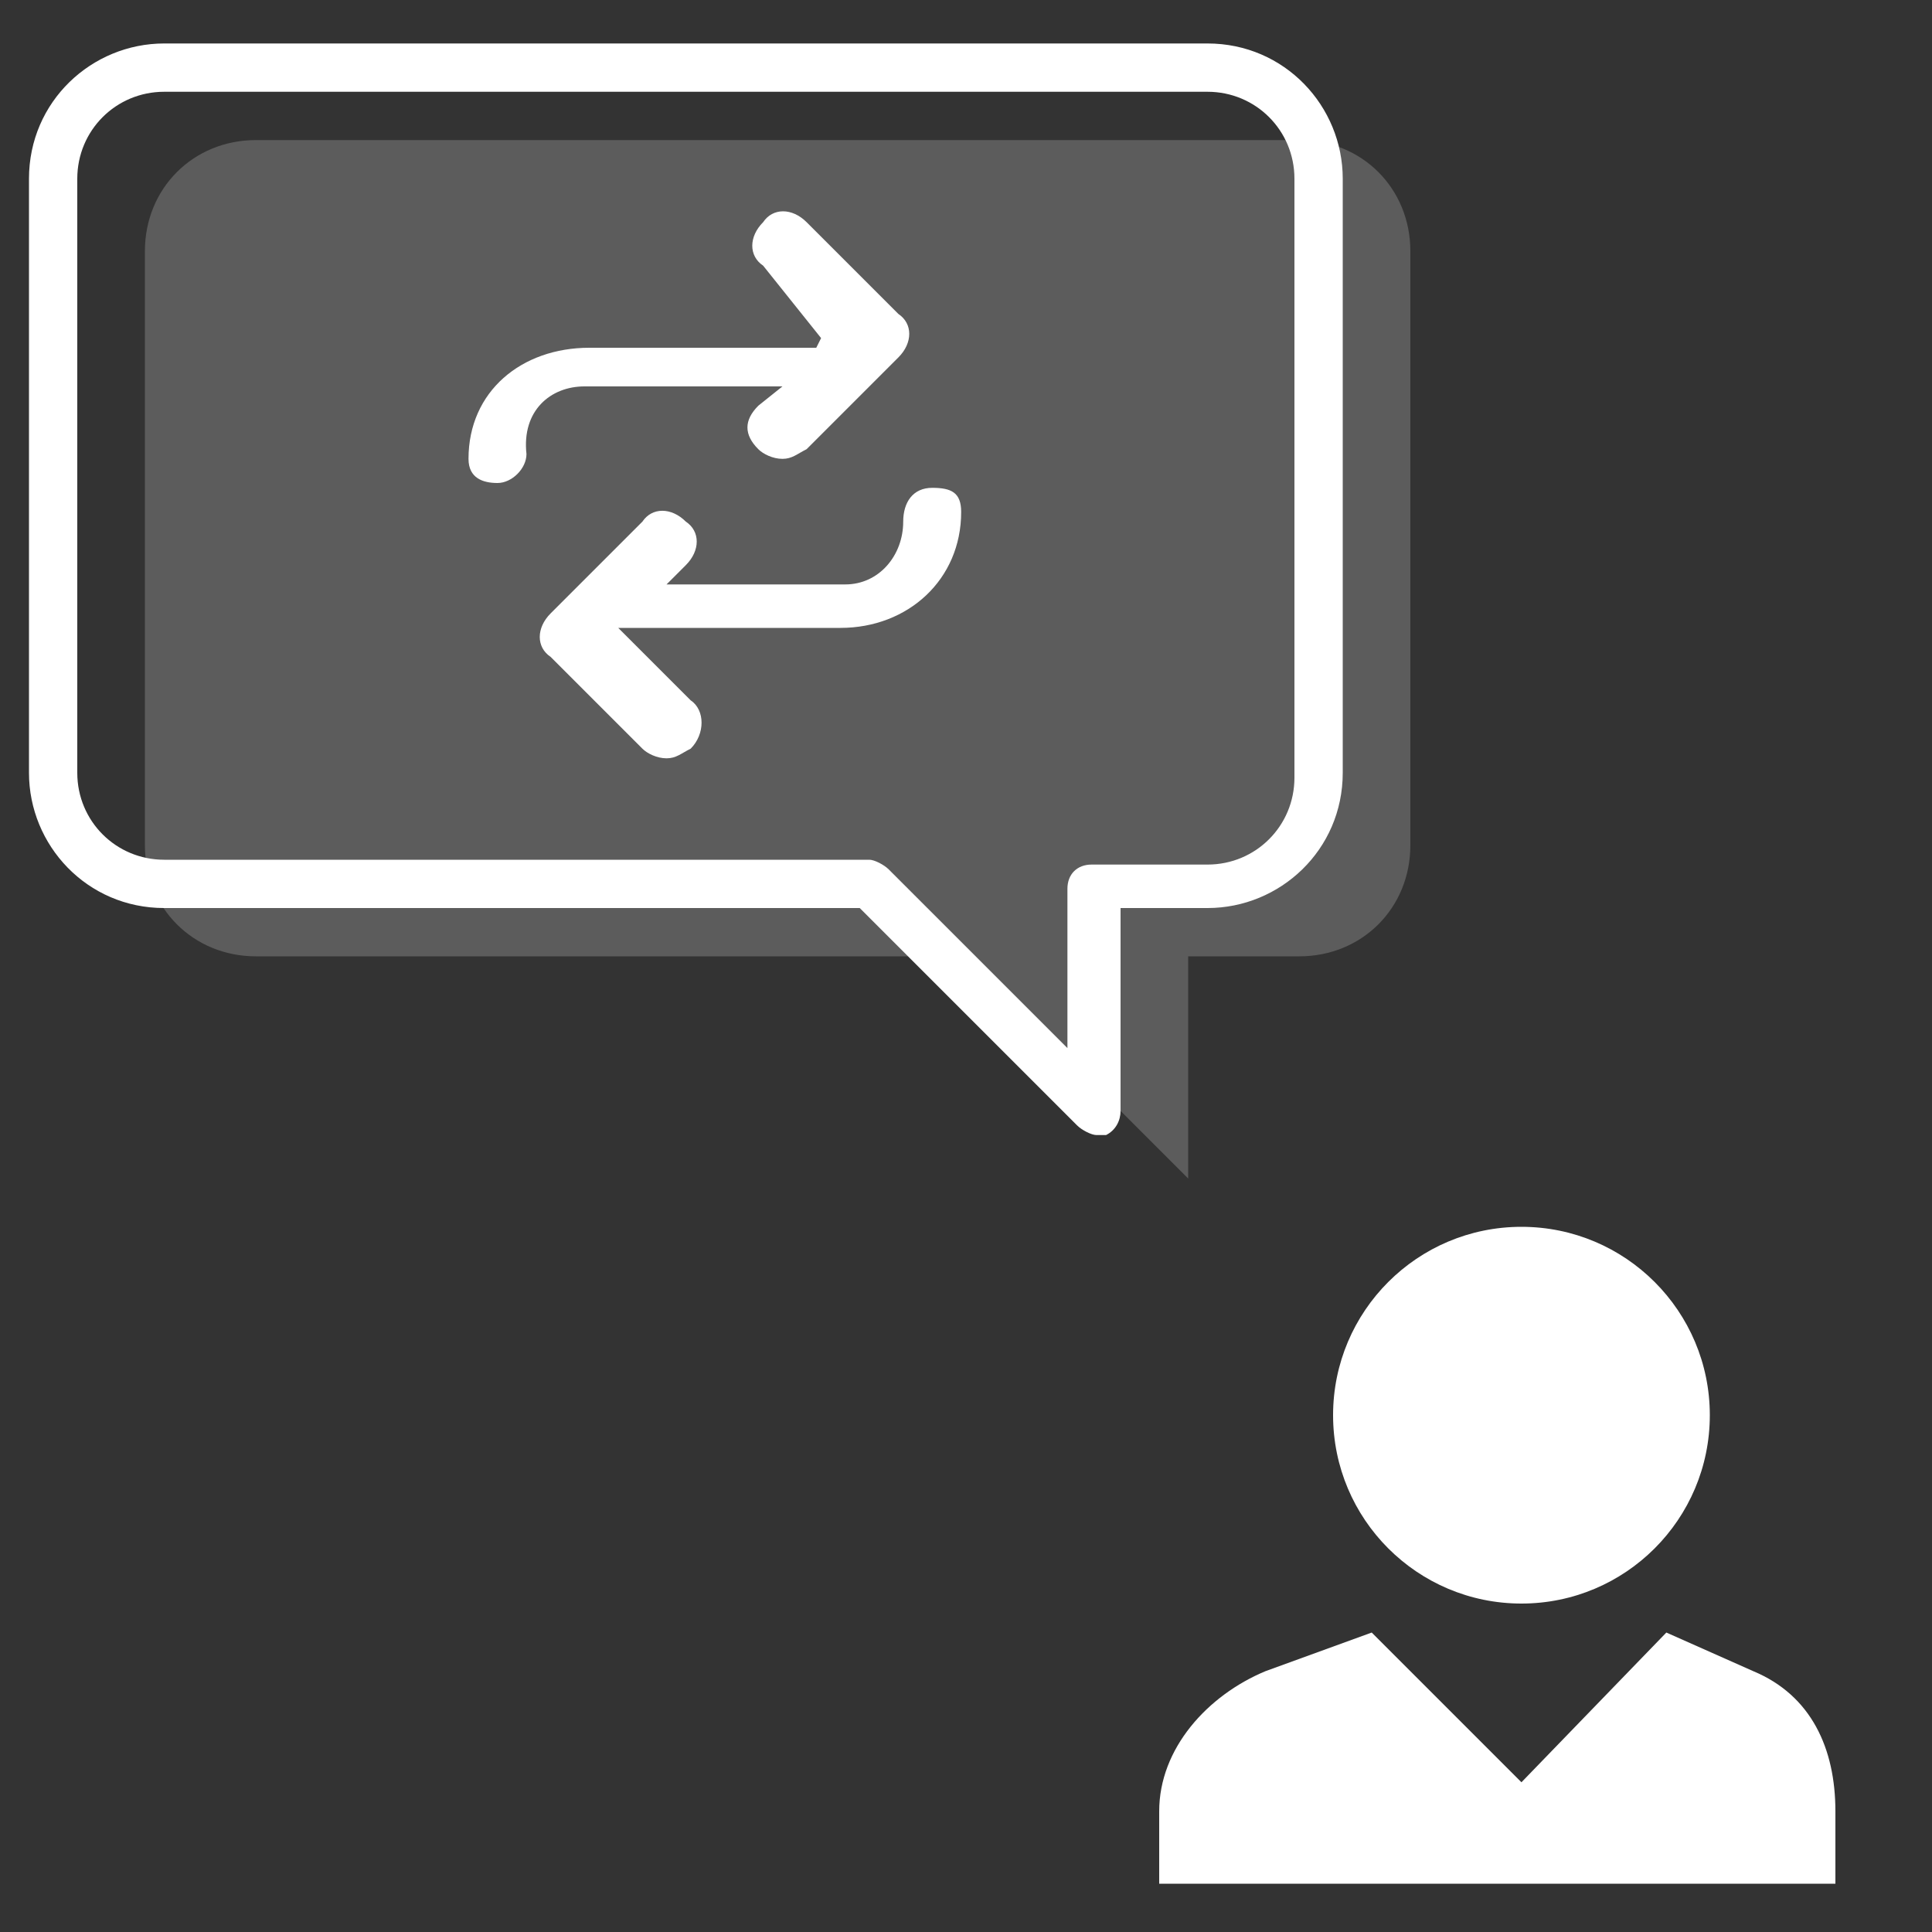
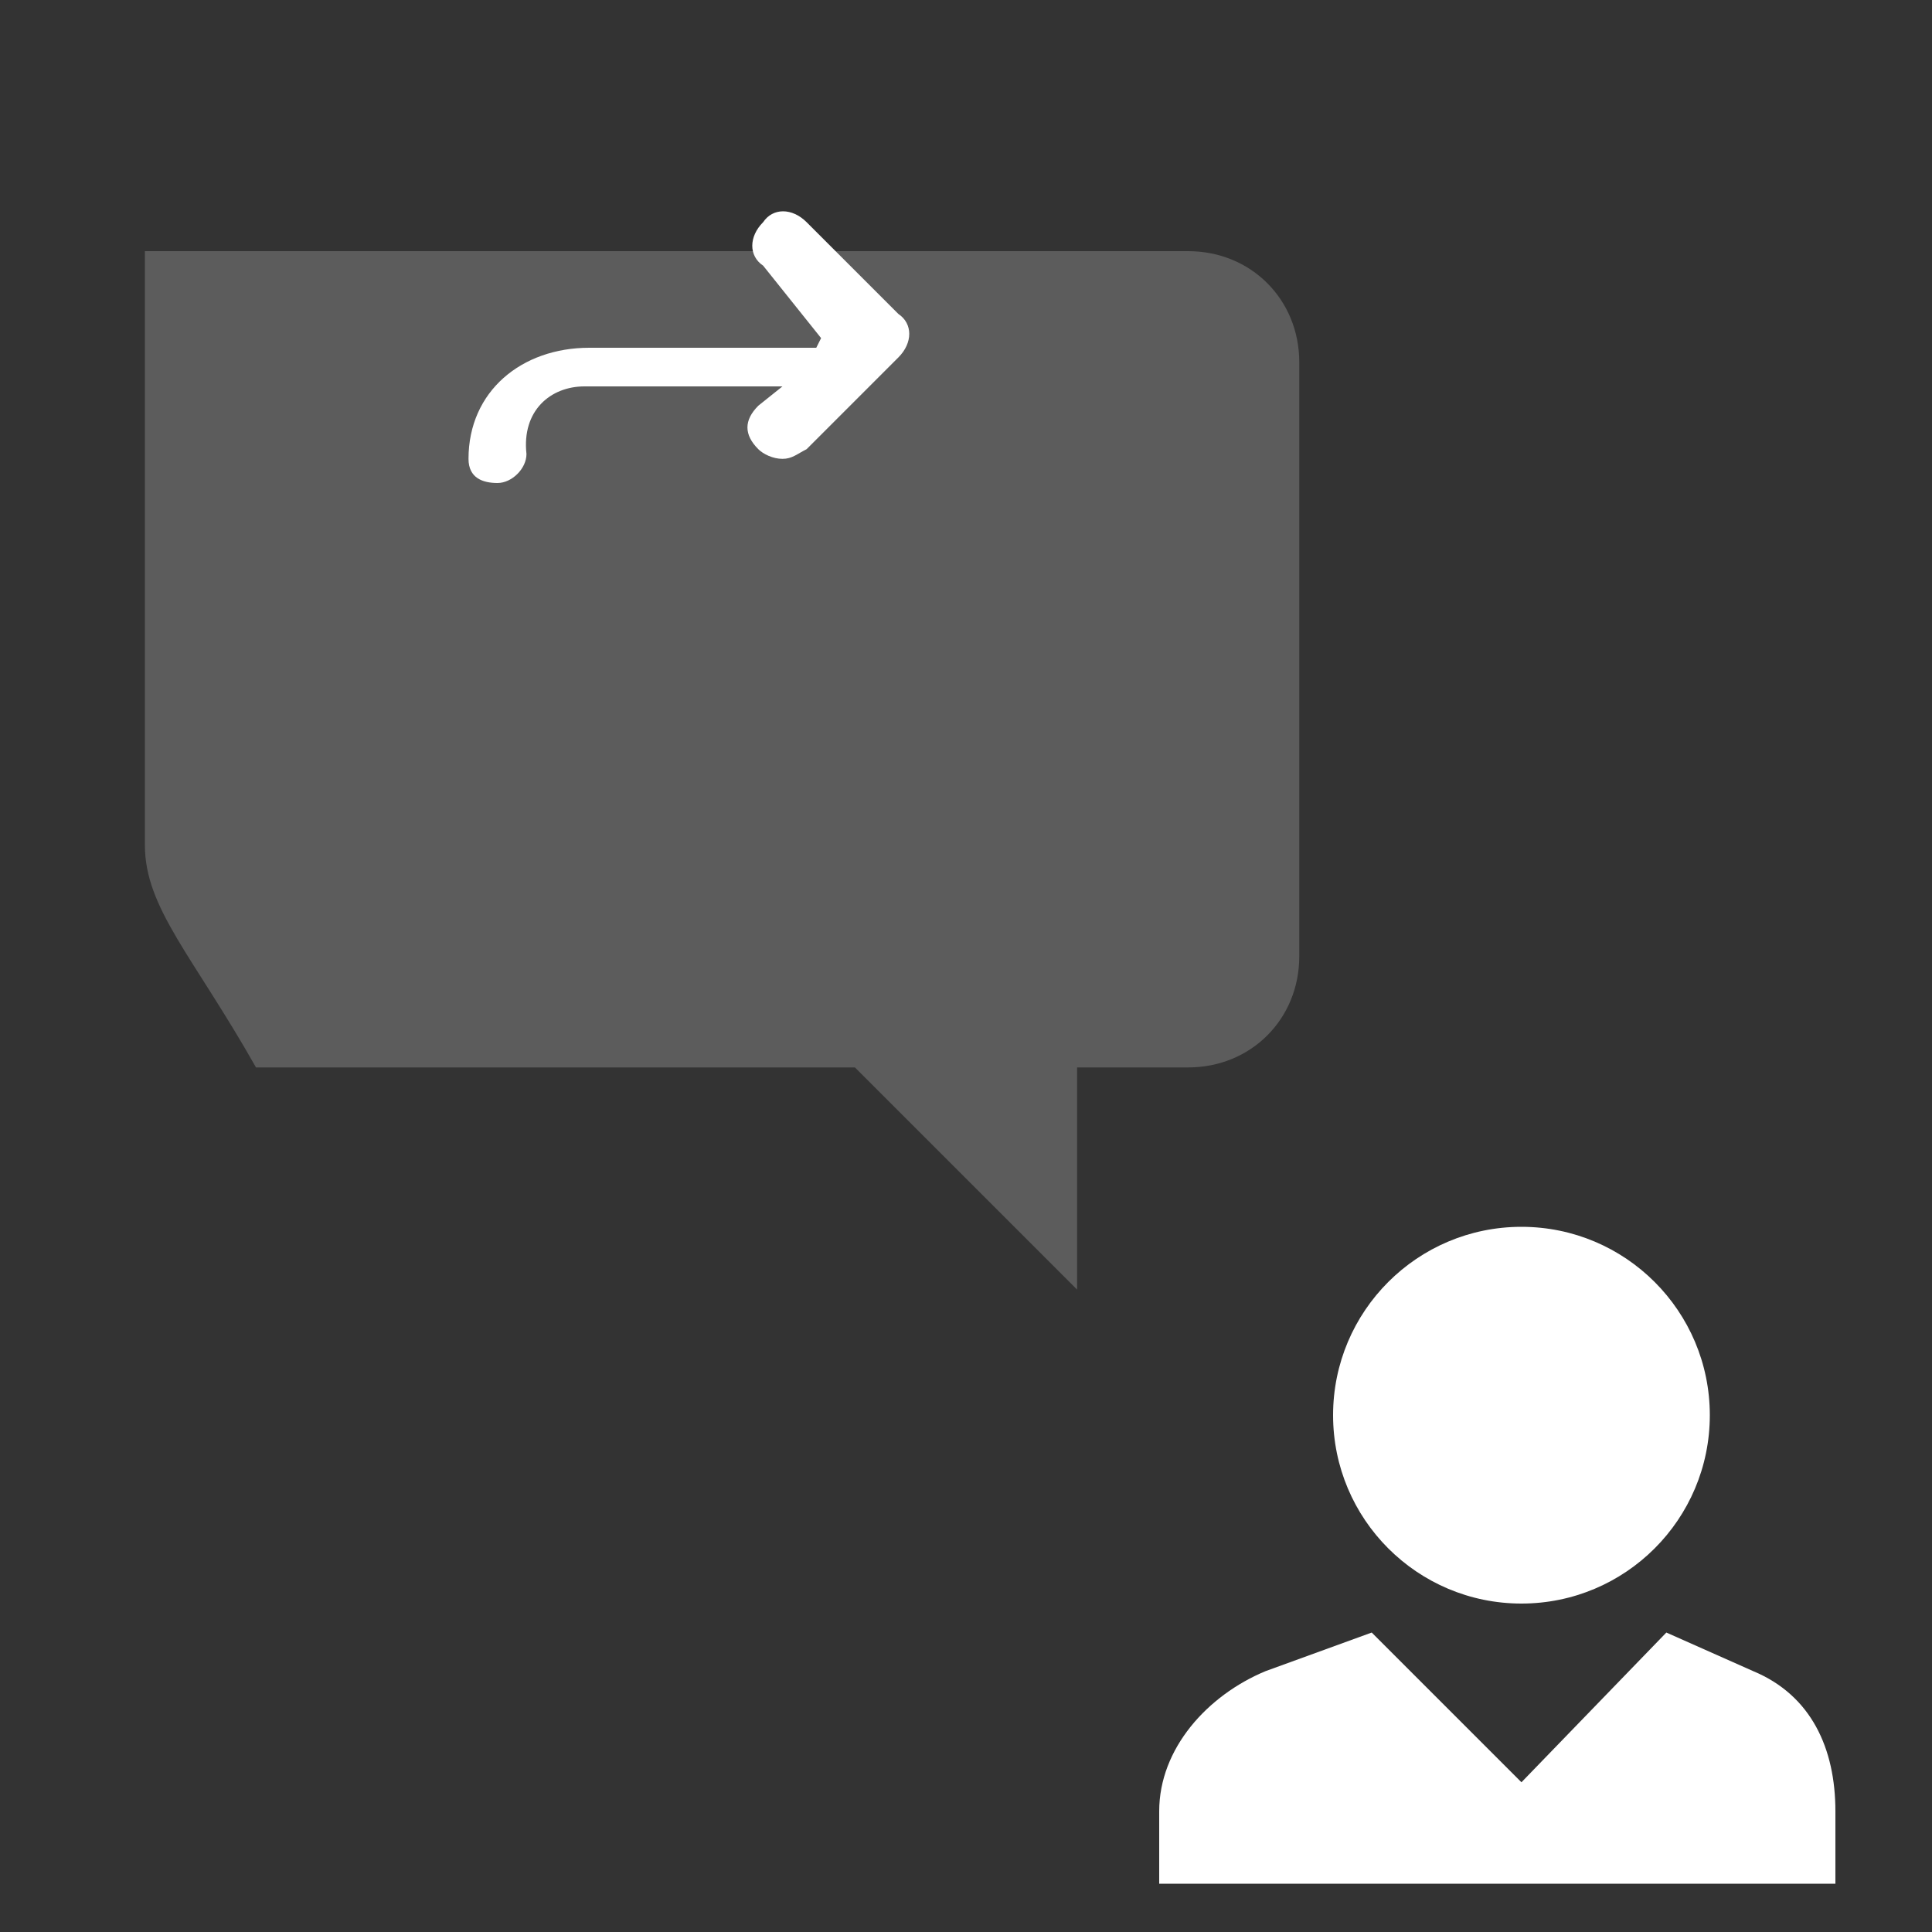
<svg xmlns="http://www.w3.org/2000/svg" version="1.1" id="Layer_6" x="0px" y="0px" viewBox="0 0 40 40" enable-background="new 0 0 40 40" xml:space="preserve">
  <rect x="0" y="0" width="40" height="40" fill="#333333" stroke="none" />
  <g>
    <g opacity="0.2">
      <g>
-         <path fill="#FFFFFF" d="M3,17.5V5.2c0-1.3,1-2.3,2.3-2.3h21.6c1.3,0,2.3,1,2.3,2.3v12.3c0,1.3-1,2.3-2.3,2.3h-2.3v4.6l-4.6-4.6     H5.3C4,19.8,3,18.8,3,17.5z" />
+         <path fill="#FFFFFF" d="M3,17.5V5.2h21.6c1.3,0,2.3,1,2.3,2.3v12.3c0,1.3-1,2.3-2.3,2.3h-2.3v4.6l-4.6-4.6     H5.3C4,19.8,3,18.8,3,17.5z" />
      </g>
    </g>
    <g>
      <g>
-         <path fill="#FFFFFF" d="M22.7,23.5c-0.1,0-0.3-0.1-0.4-0.2l-4.5-4.5H3.4c-1.6,0-2.8-1.3-2.8-2.8V3.7c0-1.6,1.3-2.8,2.8-2.8H25     c1.6,0,2.8,1.3,2.8,2.8V16c0,1.6-1.3,2.8-2.8,2.8h-1.8V23c0,0.2-0.1,0.4-0.3,0.5C22.8,23.5,22.7,23.5,22.7,23.5z M3.4,1.9     c-1,0-1.8,0.8-1.8,1.8V16c0,1,0.8,1.8,1.8,1.8H18c0.1,0,0.3,0.1,0.4,0.2l3.7,3.7v-3.3c0-0.3,0.2-0.5,0.5-0.5H25     c1,0,1.8-0.8,1.8-1.8V3.7c0-1-0.8-1.8-1.8-1.8H3.4z" />
-       </g>
+         </g>
    </g>
    <g>
      <g>
        <circle fill="#FFFFFF" cx="31.5" cy="29.3" r="3.9" />
      </g>
      <g>
        <path fill="#FFFFFF" d="M36.3,34.6l-1.8-0.8l-3,3.1l-3.1-3.1l-2.2,0.8C25,35.1,24,36.2,24,37.5V38v0.5V39h14v-0.5V38v-0.5     C38,36.2,37.5,35.1,36.3,34.6z" />
      </g>
    </g>
    <g>
      <g>
-         <path fill="#FFFFFF" d="M19.3,10.1c-0.4,0-0.6,0.3-0.6,0.7c0,0.7-0.5,1.3-1.2,1.3h-3.7l0.4-0.4c0.3-0.3,0.3-0.7,0-0.9     c-0.3-0.3-0.7-0.3-0.9,0l-1.9,1.9c-0.3,0.3-0.3,0.7,0,0.9l1.9,1.9c0.1,0.1,0.3,0.2,0.5,0.2c0.2,0,0.3-0.1,0.5-0.2     c0.3-0.3,0.3-0.8,0-1L12.8,13h4.6c1.4,0,2.5-1,2.5-2.4C19.9,10.2,19.7,10.1,19.3,10.1z" />
-       </g>
+         </g>
      <g>
        <path fill="#FFFFFF" d="M12.1,8h4.1l-0.5,0.4c-0.3,0.3-0.3,0.6,0,0.9c0.1,0.1,0.3,0.2,0.5,0.2c0.2,0,0.3-0.1,0.5-0.2l1.9-1.9     c0.3-0.3,0.3-0.7,0-0.9l-1.9-1.9c-0.3-0.3-0.7-0.3-0.9,0c-0.3,0.3-0.3,0.7,0,0.9l1.2,1.5c0,0-0.1,0.2-0.1,0.2h-4.7     c-1.4,0-2.5,0.9-2.5,2.3c0,0.4,0.3,0.5,0.6,0.5s0.6-0.3,0.6-0.6C10.8,8.5,11.4,8,12.1,8z" />
      </g>
    </g>
  </g>
</svg>